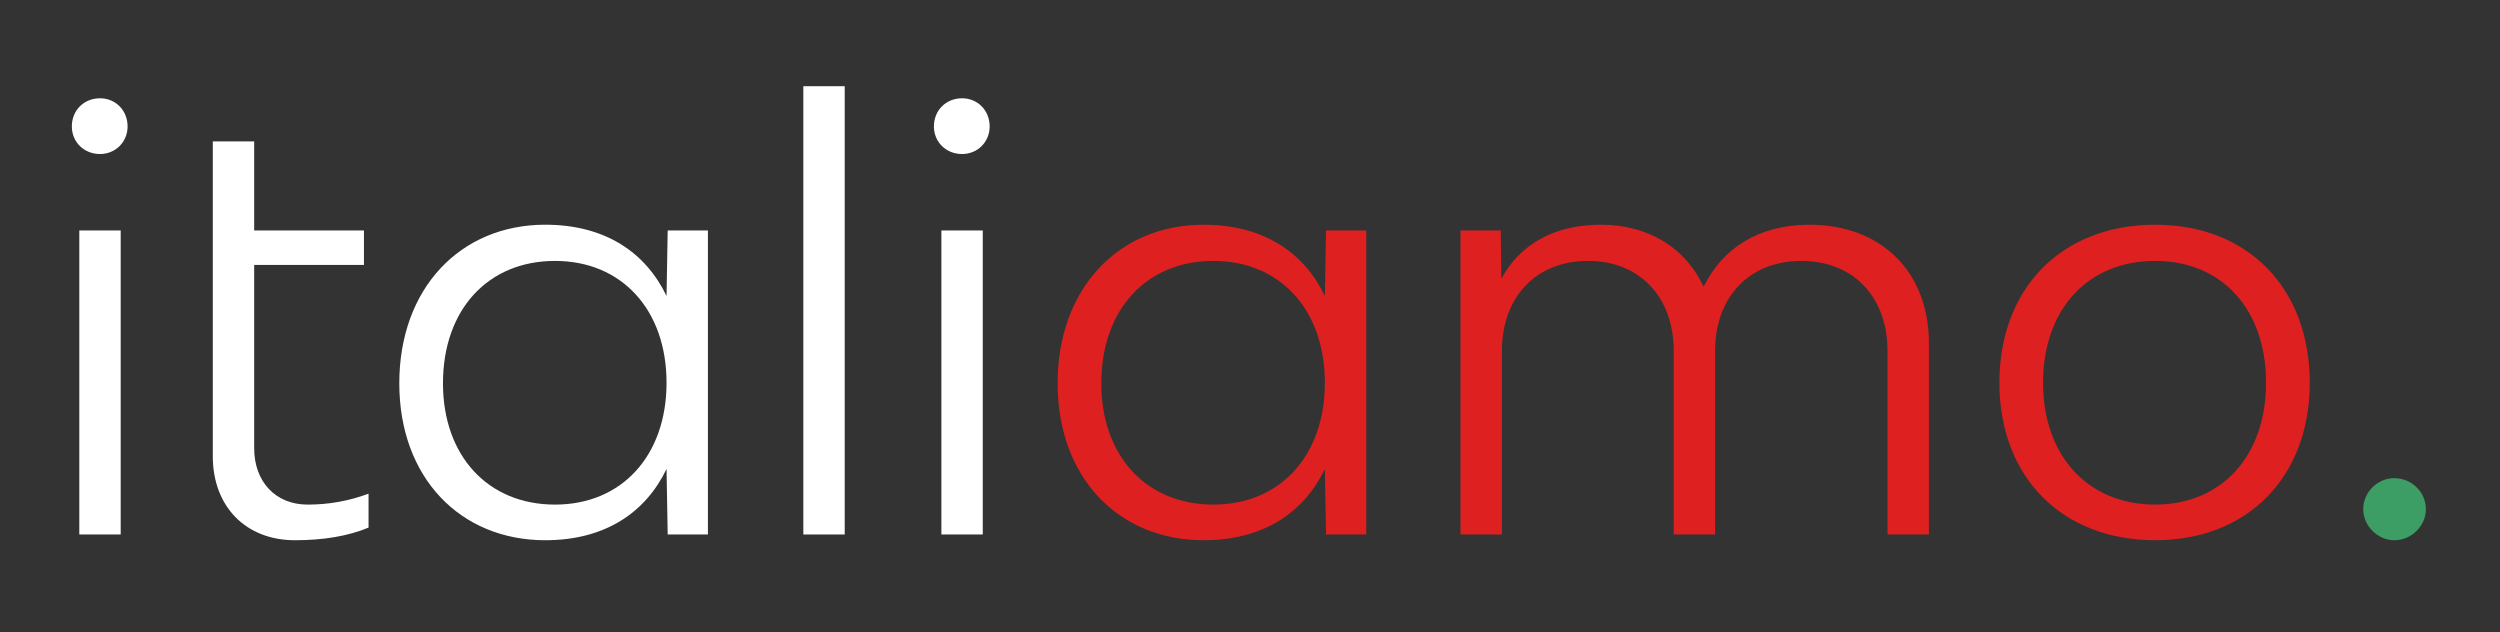
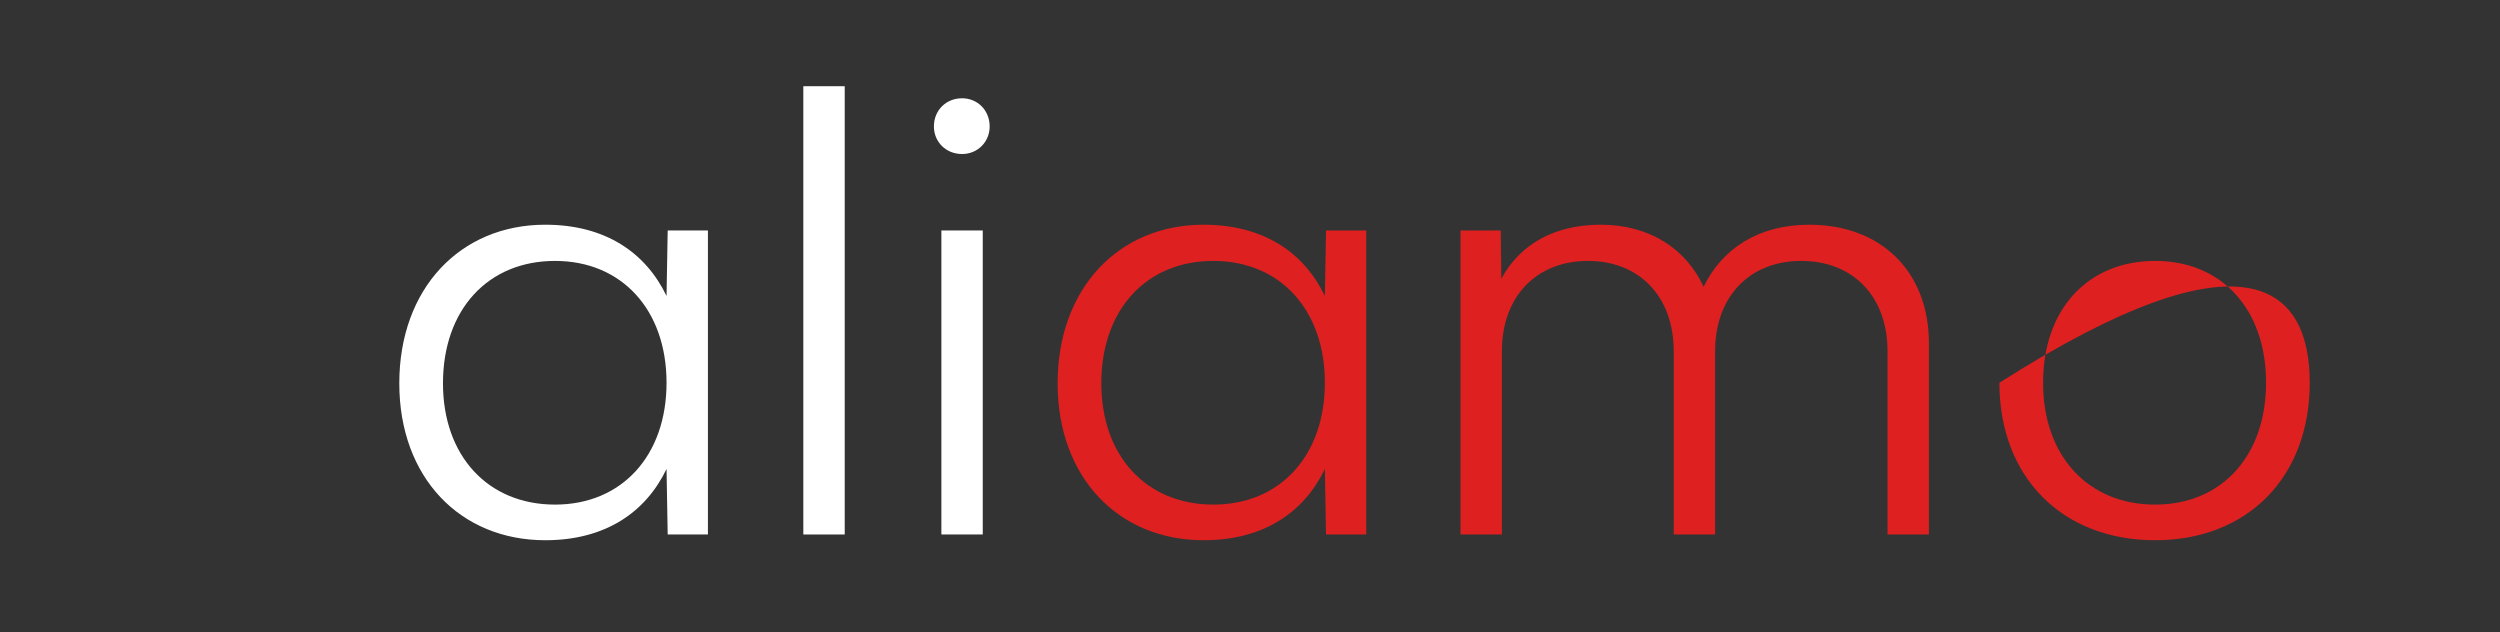
<svg xmlns="http://www.w3.org/2000/svg" width="174" height="44" viewBox="0 0 174 44" fill="none">
  <rect x="0" y="0" width="174" height="44" fill="#333333" stroke="none" />
-   <path d="M6.96 10.72C5.84 10.72 5 9.88 5 8.8C5 7.68 5.84 6.84 6.96 6.84C8.04 6.84 8.88 7.68 8.88 8.8C8.88 9.88 8.04 10.72 6.96 10.72ZM5.52 37.2V16.04H8.4V37.2H5.52Z" fill="white" />
-   <path d="M21.411 35.12C22.851 35.12 24.251 34.88 25.651 34.36V36.72C24.211 37.32 22.491 37.6 20.531 37.6C17.091 37.6 14.811 35.24 14.811 31.76V9.84H17.691V16.04H25.331V18.44H17.691V31.2C17.691 33.52 19.171 35.12 21.411 35.12Z" fill="white" />
  <path d="M46.471 16.04H49.271V37.2H46.471L46.391 32.64C44.951 35.64 42.151 37.6 37.951 37.6C32.031 37.6 27.791 33.24 27.791 26.68C27.791 20.08 32.031 15.64 37.951 15.64C42.151 15.64 44.951 17.6 46.391 20.6L46.471 16.04ZM38.631 35.12C43.271 35.12 46.391 31.72 46.391 26.64C46.391 21.56 43.271 18.16 38.631 18.16C33.951 18.16 30.831 21.56 30.831 26.68C30.831 31.72 33.951 35.12 38.631 35.12Z" fill="white" />
  <path d="M55.912 37.2V6H58.792V37.2H55.912Z" fill="white" />
  <path d="M66.96 10.72C65.84 10.72 65 9.88 65 8.8C65 7.68 65.84 6.84 66.96 6.84C68.04 6.84 68.88 7.68 68.88 8.8C68.88 9.88 68.04 10.72 66.96 10.72ZM65.52 37.2V16.04H68.4V37.2H65.52Z" fill="white" />
  <path d="M92.291 16.04H95.091V37.2H92.291L92.211 32.64C90.771 35.64 87.971 37.6 83.771 37.6C77.851 37.6 73.611 33.24 73.611 26.68C73.611 20.08 77.851 15.64 83.771 15.64C87.971 15.64 90.771 17.6 92.211 20.6L92.291 16.04ZM84.451 35.12C89.091 35.12 92.211 31.72 92.211 26.64C92.211 21.56 89.091 18.16 84.451 18.16C79.771 18.16 76.651 21.56 76.651 26.68C76.651 31.72 79.771 35.12 84.451 35.12Z" fill="#DE2020" />
  <path d="M125.932 15.64C130.932 15.64 134.252 18.92 134.252 23.88V37.2H131.372V24.44C131.372 20.64 128.972 18.16 125.372 18.16C121.772 18.16 119.372 20.64 119.372 24.44V37.2H116.492V24.44C116.492 20.64 114.092 18.16 110.532 18.16C106.932 18.16 104.532 20.64 104.532 24.44V37.2H101.652V16.04H104.452L104.492 19.4C105.772 17.04 108.132 15.64 111.412 15.64C114.772 15.64 117.332 17.28 118.572 19.96C119.852 17.32 122.372 15.64 125.932 15.64Z" fill="#DE2020" />
-   <path d="M149.998 37.6C143.518 37.6 139.158 33.2 139.158 26.64C139.158 20.04 143.518 15.64 149.998 15.64C156.438 15.64 160.758 20.04 160.758 26.64C160.758 33.2 156.438 37.6 149.998 37.6ZM149.998 35.12C154.638 35.12 157.718 31.72 157.718 26.64C157.718 21.52 154.638 18.16 149.998 18.16C145.318 18.16 142.198 21.52 142.198 26.64C142.198 31.72 145.318 35.12 149.998 35.12Z" fill="#DE2020" />
-   <path d="M166.642 37.6C165.482 37.6 164.482 36.6 164.482 35.44C164.482 34.24 165.482 33.28 166.642 33.28C167.842 33.28 168.842 34.24 168.842 35.44C168.842 36.6 167.842 37.6 166.642 37.6Z" fill="#3C9E64" />
+   <path d="M149.998 37.6C143.518 37.6 139.158 33.2 139.158 26.64C156.438 15.64 160.758 20.04 160.758 26.64C160.758 33.2 156.438 37.6 149.998 37.6ZM149.998 35.12C154.638 35.12 157.718 31.72 157.718 26.64C157.718 21.52 154.638 18.16 149.998 18.16C145.318 18.16 142.198 21.52 142.198 26.64C142.198 31.72 145.318 35.12 149.998 35.12Z" fill="#DE2020" />
</svg>